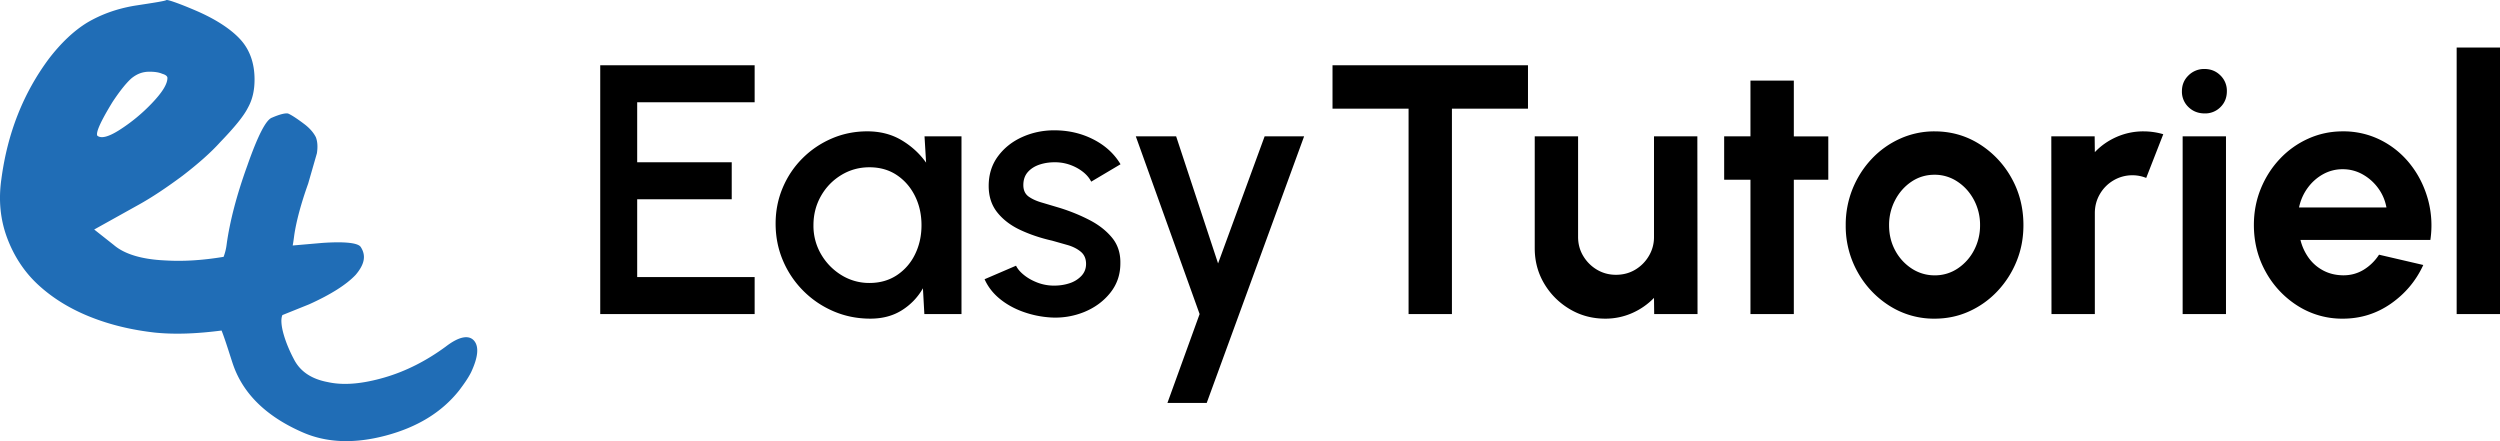
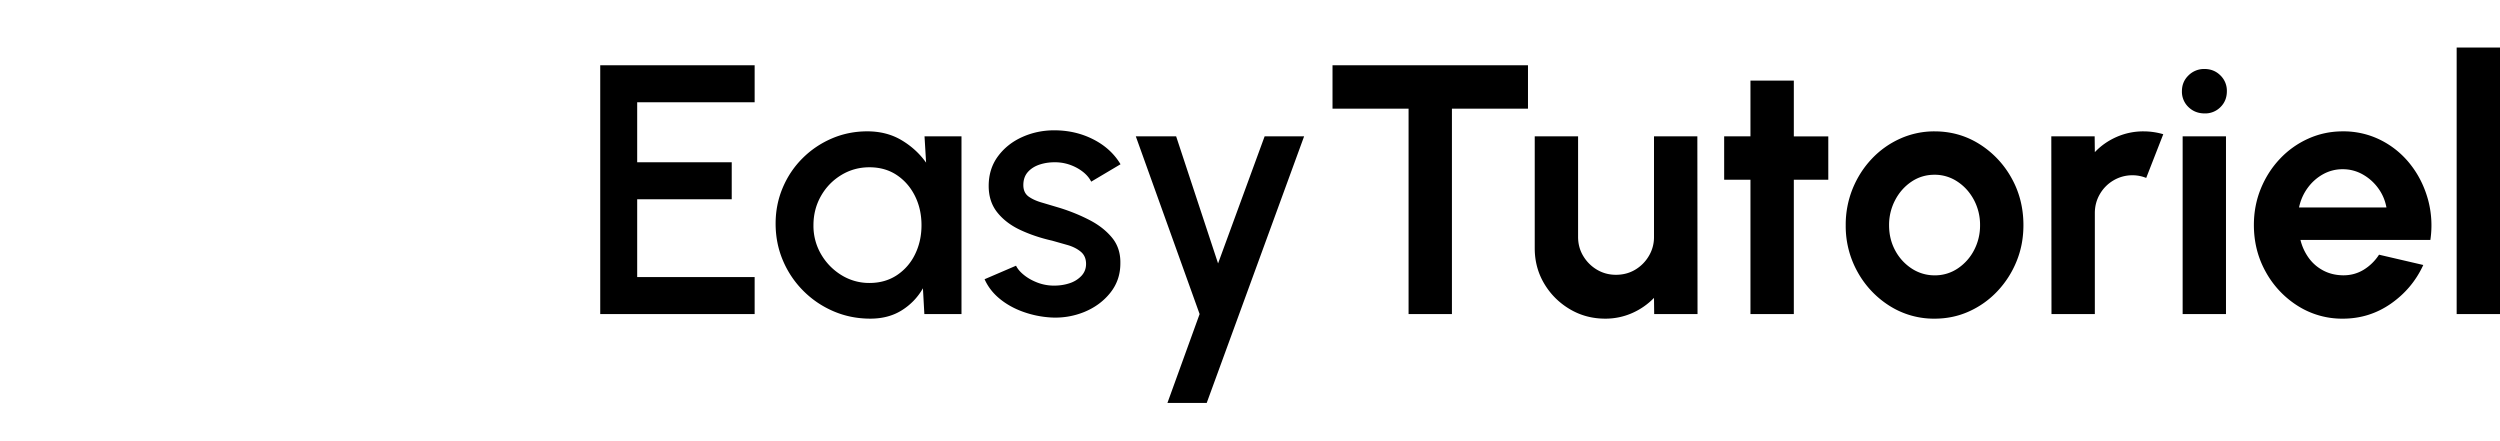
<svg xmlns="http://www.w3.org/2000/svg" width="170" height="30" viewBox="0 0 170 30">
-   <path fill="#206db6" d="M32.245 23.177c-.351-.419-1.017-.313-1.929.388-1.332.98-2.734 1.687-4.171 2.104s-2.735.562-3.856.313c-1.123-.211-1.894-.734-2.315-1.578-.56-1.053-1.016-2.418-.771-2.979l1.822-.733c1.473-.666 2.525-1.332 3.156-1.998.596-.7.737-1.297.351-1.896-.175-.278-1.052-.387-2.63-.278l-1.999.174c.036-.174.07-.42.106-.698.14-.947.456-2.139.946-3.506l.595-2.068c.07-.456.037-.806-.069-1.087-.14-.281-.386-.597-.807-.912-.561-.423-.911-.633-1.087-.704-.174-.035-.525.036-1.087.28-.419.141-.981 1.262-1.682 3.262-.737 2.032-1.192 3.821-1.402 5.328-.036.315-.106.597-.211.876-1.473.245-2.769.316-3.961.245-1.578-.069-2.77-.42-3.506-1.051l-1.332-1.052 3.085-1.718c.876-.491 1.823-1.122 2.911-1.929 1.051-.806 1.928-1.578 2.559-2.279.982-1.017 1.613-1.787 1.894-2.349.315-.561.455-1.192.455-1.929 0-1.087-.315-1.998-.946-2.699S14.681 1.302 13.279.705C12.052.18 11.386-.031 11.315.004c-.107.07-.808.176-2.175.386C7.913.6 6.862.986 5.915 1.546 5.003 2.107 4.126 2.948 3.32 4 1.602 6.314.515 9.013.095 12.169c-.21 1.438-.07 2.77.386 3.997s1.157 2.313 2.104 3.189 2.104 1.609 3.506 2.174 2.875.91 4.453 1.088c1.402.141 2.911.068 4.523-.141.279.698.666 1.998.806 2.383.701 1.965 2.279 3.472 4.663 4.521 1.647.735 3.541.809 5.679.244s3.822-1.577 5.014-3.085c.315-.42.596-.81.807-1.229.454-.975.559-1.71.209-2.133zM7.668 6.91c.491-.737.912-1.261 1.263-1.577.385-.315.771-.456 1.227-.456.35 0 .631.036.876.141.246.07.351.176.351.28 0 .421-.351.983-1.052 1.718a11.81 11.81 0 0 1-2.209 1.822c-.772.491-1.262.596-1.508.386-.105-.21.211-.946 1.052-2.314z" />
  <path d="M40.816 21.356V4.439h10.5v2.513h-7.987v4.084h6.429v2.513h-6.429v5.293h7.987v2.514h-10.5zM62.868 9.272h2.513v12.084h-2.525l-.097-1.752a4.2 4.2 0 0 1-1.438 1.497c-.604.379-1.317.567-2.139.567-.886 0-1.72-.166-2.501-.501s-1.468-.8-2.061-1.396a6.47 6.47 0 0 1-1.383-2.061c-.33-.779-.495-1.613-.495-2.507 0-.861.161-1.673.483-2.435s.769-1.428 1.341-2 1.234-1.021 1.988-1.347 1.561-.49 2.422-.49c.878 0 1.654.2 2.326.599s1.23.908 1.673 1.529l-.107-1.787zm-3.746 9.97c.709 0 1.33-.176 1.861-.526a3.54 3.54 0 0 0 1.238-1.42c.294-.596.441-1.257.441-1.981 0-.733-.149-1.398-.447-1.994s-.711-1.069-1.239-1.42-1.146-.526-1.855-.526c-.701 0-1.341.178-1.921.532s-1.04.83-1.377 1.426-.508 1.256-.508 1.982a3.82 3.82 0 0 0 .526 1.987 4.03 4.03 0 0 0 1.389 1.414 3.58 3.58 0 0 0 1.892.526zm12.301 2.344a6.76 6.76 0 0 1-1.861-.387c-.604-.218-1.134-.514-1.589-.889s-.795-.815-1.021-1.323l2.139-.919c.104.219.288.433.55.642s.569.381.924.514a3.14 3.14 0 0 0 1.112.198c.378 0 .731-.054 1.057-.163a1.89 1.89 0 0 0 .804-.501c.21-.226.314-.495.314-.81 0-.354-.119-.63-.356-.828s-.534-.349-.888-.454l-1.063-.301c-.789-.178-1.512-.422-2.169-.73s-1.178-.709-1.565-1.197-.58-1.085-.58-1.794c0-.773.209-1.444.628-2.012s.969-1.005 1.649-1.312 1.407-.459 2.181-.459c.967 0 1.853.206 2.658.617s1.422.975 1.849 1.691l-1.994 1.184c-.121-.242-.302-.459-.543-.652s-.516-.348-.821-.465a3.08 3.08 0 0 0-.955-.199c-.411-.016-.792.03-1.142.139s-.63.28-.84.514-.314.531-.314.895c0 .354.125.618.374.792s.566.312.949.417l1.178.351c.717.226 1.39.501 2.018.828s1.136.728 1.522 1.202.572 1.056.556 1.741c0 .756-.228 1.42-.682 1.991s-1.045 1.009-1.771 1.307a5.22 5.22 0 0 1-2.308.372zM85.995 9.272h2.684l-6.622 18.126h-2.671l2.188-6.042-4.339-12.084h2.743l2.851 8.641 3.166-8.641zm17.908-4.833v2.949h-5.172v13.969h-2.948V7.388h-5.172V4.439h13.292zm.459 12.447V9.272h2.948v6.839c0 .477.117.909.351 1.298a2.66 2.66 0 0 0 .937.933c.391.231.819.344 1.286.344.484 0 .919-.114 1.306-.344a2.63 2.63 0 0 0 .93-.933 2.47 2.47 0 0 0 .352-1.298V9.272h2.948l.012 12.084h-2.947l-.013-1.1a4.69 4.69 0 0 1-1.487 1.033 4.48 4.48 0 0 1-1.836.379c-.878 0-1.68-.216-2.404-.646s-1.304-1.006-1.734-1.727-.649-1.524-.649-2.409zm19.962-4.666h-2.344v9.136h-2.949V12.22h-1.788V9.272h1.788V5.479h2.949v3.794h2.344v2.947zm7.227 9.449a5.62 5.62 0 0 1-3.039-.857 6.34 6.34 0 0 1-2.188-2.303 6.38 6.38 0 0 1-.815-3.194 6.51 6.51 0 0 1 .471-2.484c.314-.769.748-1.446 1.3-2.03a6.05 6.05 0 0 1 1.928-1.372 5.64 5.64 0 0 1 2.344-.496c1.112 0 2.124.287 3.039.858a6.35 6.35 0 0 1 2.188 2.308c.543.967.814 2.038.814 3.215 0 .877-.156 1.699-.471 2.464a6.52 6.52 0 0 1-1.3 2.025 6.05 6.05 0 0 1-1.92 1.37c-.73.332-1.513.496-2.351.496zm0-2.946a2.76 2.76 0 0 0 1.583-.473 3.33 3.33 0 0 0 1.105-1.244 3.6 3.6 0 0 0 .405-1.691 3.6 3.6 0 0 0-.417-1.722c-.279-.52-.652-.935-1.124-1.245a2.77 2.77 0 0 0-1.553-.465c-.58 0-1.104.157-1.57.471s-.839.733-1.112 1.257a3.62 3.62 0 0 0-.411 1.704c0 .635.141 1.211.423 1.729a3.33 3.33 0 0 0 1.13 1.226 2.81 2.81 0 0 0 1.541.453zm7.95 2.633l-.012-12.084h2.948l.012 1.075c.411-.435.902-.779 1.475-1.033a4.5 4.5 0 0 1 1.849-.381 4.74 4.74 0 0 1 1.329.194l-1.16 2.972a2.48 2.48 0 0 0-.918-.181 2.52 2.52 0 0 0-1.299.344 2.57 2.57 0 0 0-.93.931c-.23.391-.346.824-.346 1.299v6.864h-2.948zm10.417-13.643c-.436 0-.803-.143-1.1-.429a1.44 1.44 0 0 1-.447-1.082c0-.427.148-.785.447-1.075a1.5 1.5 0 0 1 1.087-.436c.427 0 .788.145 1.082.436a1.45 1.45 0 0 1 .44 1.075c0 .435-.145.795-.436 1.082a1.46 1.46 0 0 1-1.073.429zm-1.498 1.559h2.947v12.084h-2.947V9.272zm10.886 12.397a5.62 5.62 0 0 1-3.038-.857 6.33 6.33 0 0 1-2.188-2.307c-.544-.967-.816-2.036-.816-3.203 0-.878.157-1.702.471-2.472s.748-1.446 1.3-2.03a6.05 6.05 0 0 1 1.928-1.372c.733-.33 1.514-.496 2.344-.496a5.64 5.64 0 0 1 2.592.599c.786.398 1.452.944 2 1.637s.946 1.482 1.196 2.369a6.69 6.69 0 0 1 .17 2.778h-8.834a3.52 3.52 0 0 0 .556 1.215c.258.358.584.645.979.857s.842.325 1.342.334c.516.008.985-.116 1.407-.369a3.27 3.27 0 0 0 1.059-1.033l3.009.7c-.492 1.072-1.226 1.948-2.199 2.628-.979.682-2.069 1.022-3.278 1.022zm-2.972-7.563h5.944c-.089-.484-.276-.92-.563-1.312a3.29 3.29 0 0 0-1.057-.937 2.74 2.74 0 0 0-1.354-.35 2.71 2.71 0 0 0-1.342.344c-.411.229-.759.54-1.044.931s-.48.833-.584 1.324zm10.719 7.25V3.23H170v18.126h-2.947z" />
</svg>